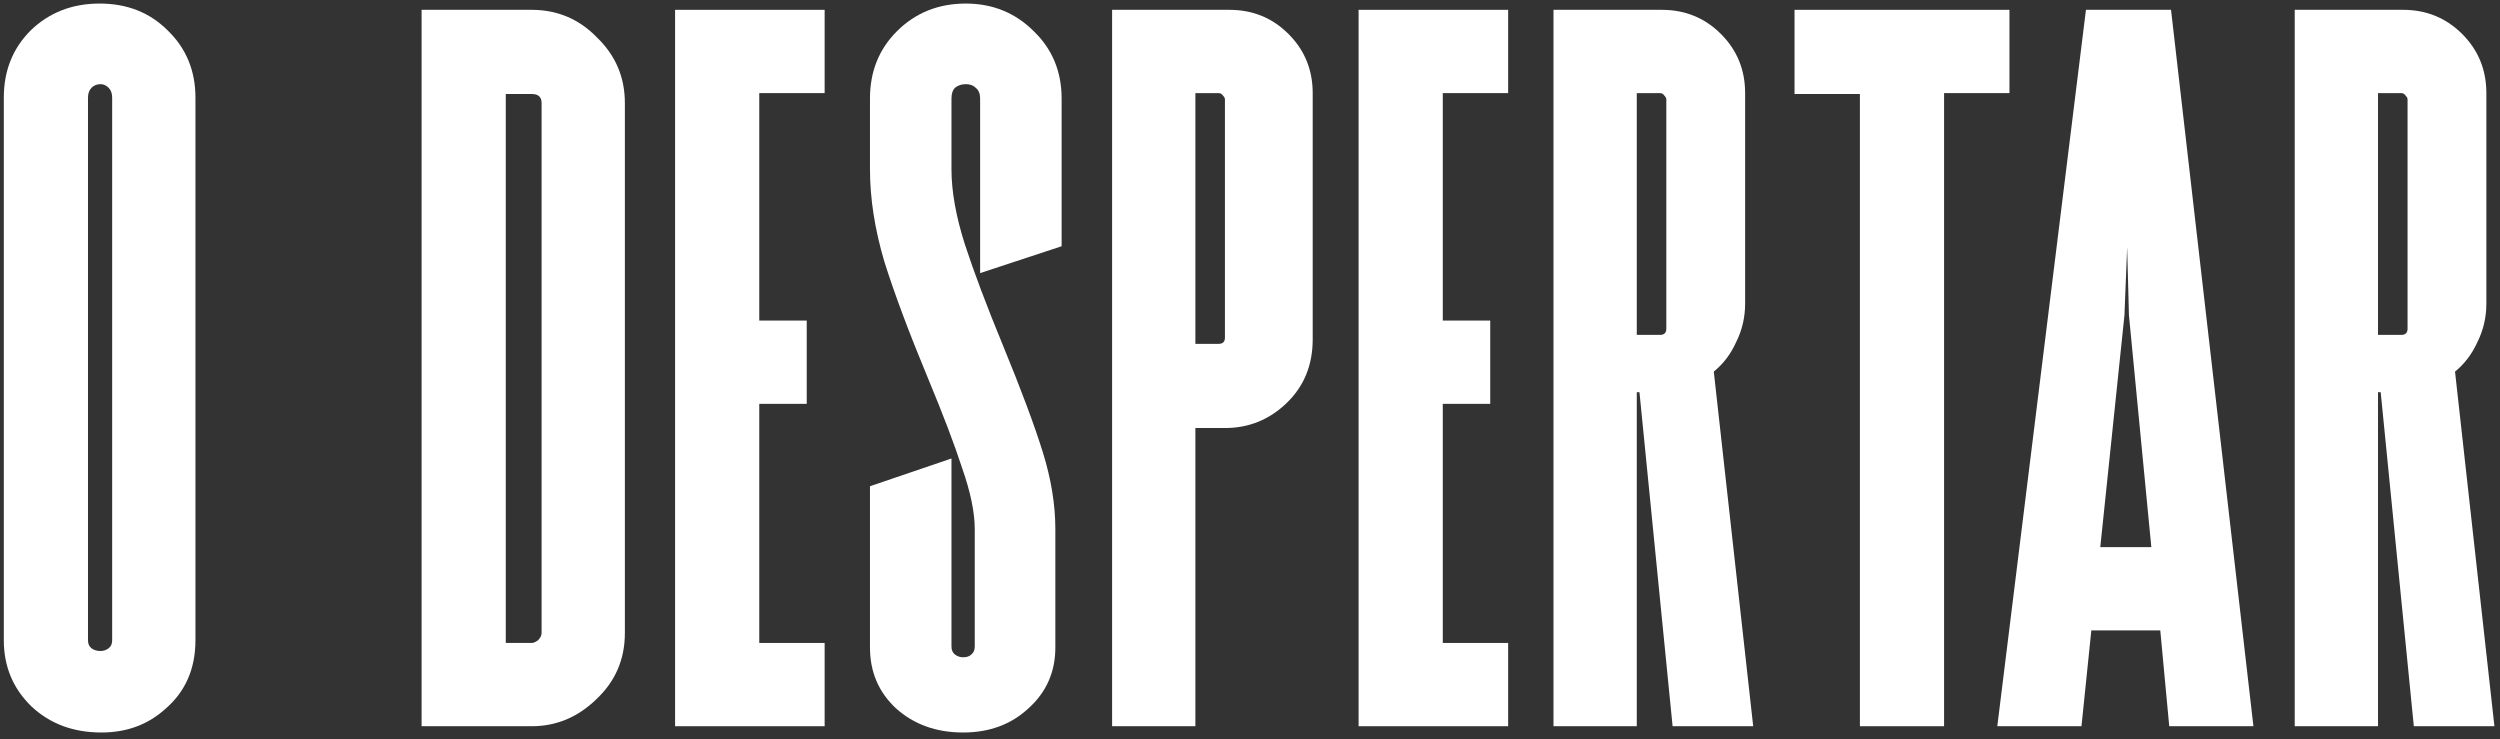
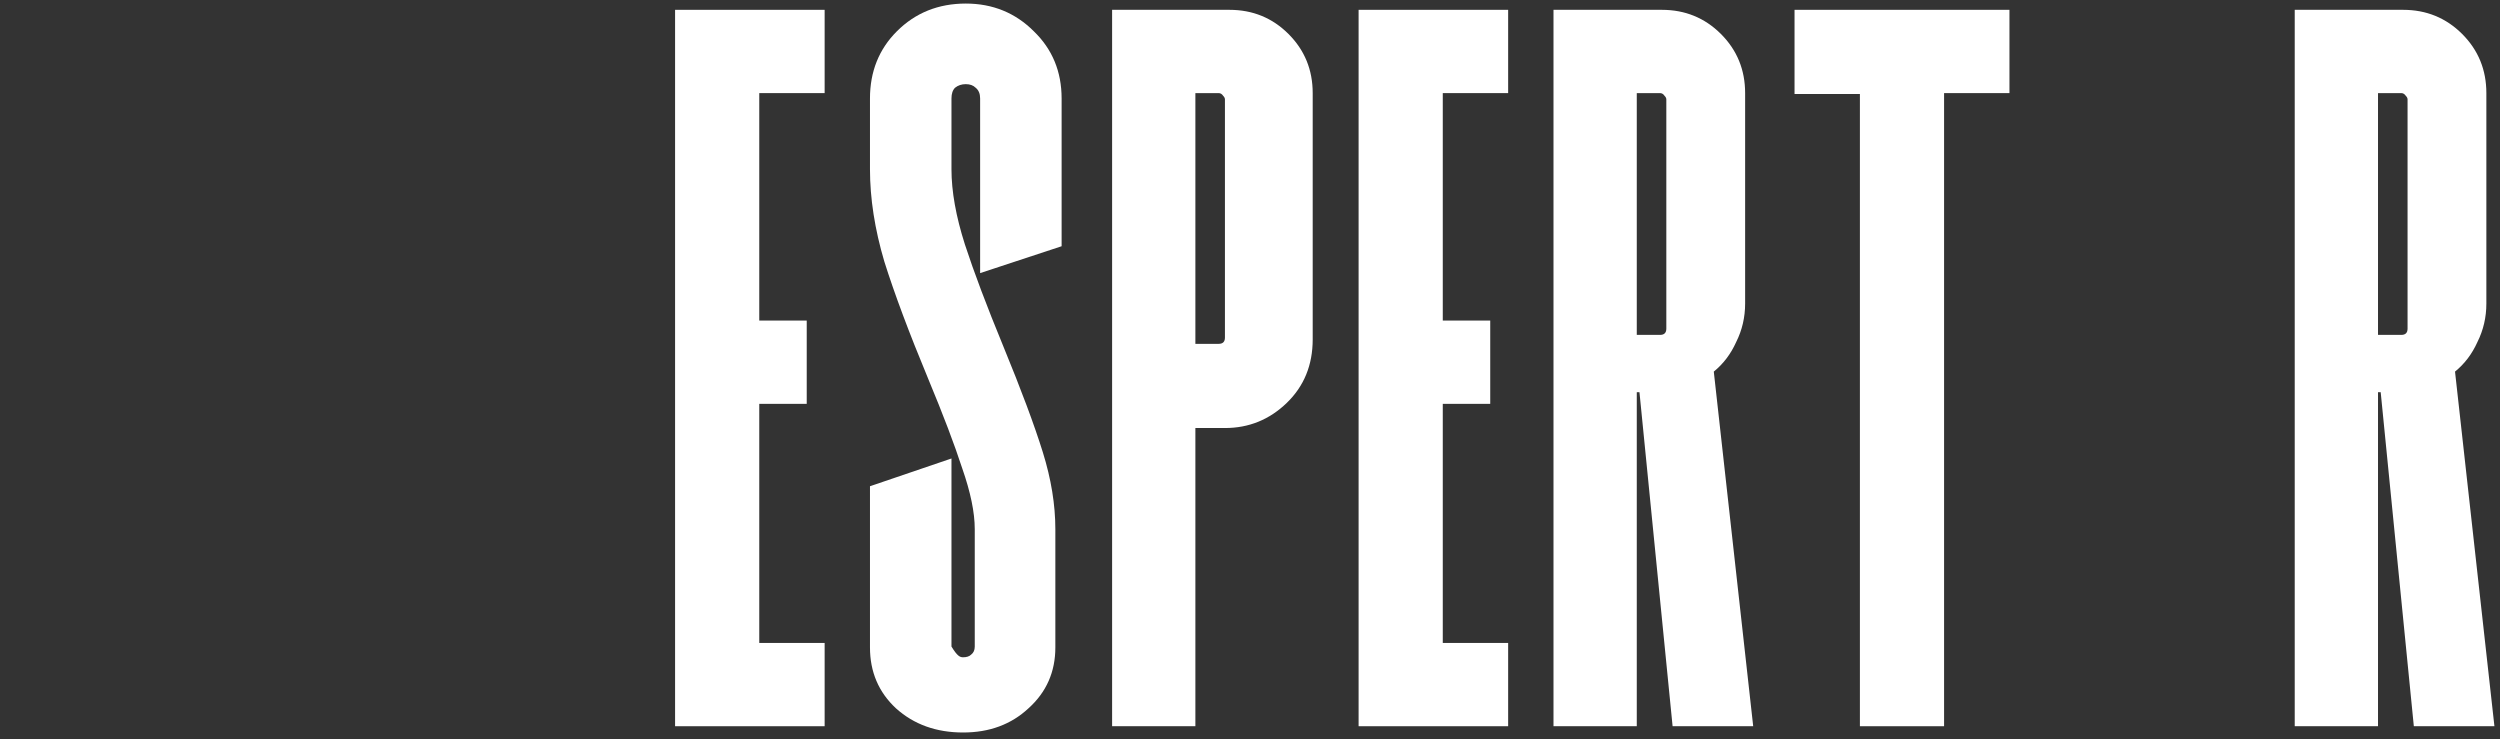
<svg xmlns="http://www.w3.org/2000/svg" width="328" height="97" viewBox="0 0 328 97" fill="none">
  <rect x="0" y="0" width="328" height="97" fill="#333333" stroke="none" />
-   <path d="M13.071 0.467C16.674 0.467 19.651 1.642 22.001 3.991C24.429 6.341 25.643 9.279 25.643 12.803V84.002C25.643 87.762 24.311 90.778 21.648 93.049C19.377 95.085 16.596 96.104 13.306 96.104C9.625 96.104 6.57 94.968 4.142 92.697C1.714 90.347 0.5 87.449 0.5 84.002V12.803C0.5 9.279 1.675 6.341 4.025 3.991C6.453 1.642 9.468 0.467 13.071 0.467ZM14.716 12.803C14.716 12.255 14.56 11.824 14.246 11.511C13.933 11.198 13.581 11.041 13.189 11.041C12.719 11.041 12.327 11.198 12.014 11.511C11.701 11.824 11.544 12.255 11.544 12.803V84.002C11.544 84.472 11.701 84.825 12.014 85.06C12.327 85.295 12.719 85.412 13.189 85.412C13.581 85.412 13.933 85.295 14.246 85.06C14.56 84.825 14.716 84.472 14.716 84.002V12.803Z" fill="white" />
-   <path d="M55.313 1.289H69.764C73.132 1.289 75.991 2.503 78.341 4.931C80.769 7.281 81.983 10.14 81.983 13.508V83.062C81.983 86.509 80.73 89.407 78.223 91.757C75.795 94.106 72.975 95.281 69.764 95.281H55.313V1.289ZM69.764 84.355C69.999 84.355 70.273 84.237 70.587 84.002C70.9 83.689 71.056 83.376 71.056 83.062V13.508C71.056 12.725 70.626 12.333 69.764 12.333H66.357V84.355H69.764Z" fill="white" />
  <path d="M108.192 12.216H99.615V42.058H105.842V52.985H99.615V84.355H108.192V95.281H88.571V1.289H108.192V12.216Z" fill="white" />
-   <path d="M126.36 96.104C122.836 96.104 119.898 95.046 117.549 92.931C115.277 90.817 114.141 88.154 114.141 84.942V63.794L124.833 60.152V84.825C124.833 85.295 124.99 85.647 125.303 85.882C125.616 86.117 125.969 86.235 126.36 86.235C126.83 86.235 127.183 86.117 127.418 85.882C127.731 85.647 127.888 85.295 127.888 84.825V69.433C127.888 67.24 127.339 64.577 126.243 61.444C125.225 58.311 123.736 54.395 121.778 49.695C119.272 43.664 117.353 38.534 116.021 34.304C114.768 30.074 114.141 26.041 114.141 22.203V12.921C114.141 9.396 115.316 6.459 117.666 4.109C120.094 1.681 123.11 0.467 126.713 0.467C130.238 0.467 133.214 1.681 135.642 4.109C138.07 6.459 139.284 9.396 139.284 12.921V32.307L128.593 35.831V12.921C128.593 12.294 128.397 11.824 128.005 11.511C127.692 11.198 127.261 11.041 126.713 11.041C126.165 11.041 125.695 11.198 125.303 11.511C124.99 11.824 124.833 12.294 124.833 12.921V22.203C124.833 25.101 125.42 28.39 126.595 32.072C127.77 35.675 129.454 40.139 131.647 45.465C133.997 51.183 135.72 55.805 136.817 59.329C137.914 62.854 138.462 66.222 138.462 69.433V84.942C138.462 88.154 137.287 90.817 134.937 92.931C132.666 95.046 129.807 96.104 126.36 96.104Z" fill="white" />
+   <path d="M126.36 96.104C122.836 96.104 119.898 95.046 117.549 92.931C115.277 90.817 114.141 88.154 114.141 84.942V63.794L124.833 60.152V84.825C125.616 86.117 125.969 86.235 126.36 86.235C126.83 86.235 127.183 86.117 127.418 85.882C127.731 85.647 127.888 85.295 127.888 84.825V69.433C127.888 67.24 127.339 64.577 126.243 61.444C125.225 58.311 123.736 54.395 121.778 49.695C119.272 43.664 117.353 38.534 116.021 34.304C114.768 30.074 114.141 26.041 114.141 22.203V12.921C114.141 9.396 115.316 6.459 117.666 4.109C120.094 1.681 123.11 0.467 126.713 0.467C130.238 0.467 133.214 1.681 135.642 4.109C138.07 6.459 139.284 9.396 139.284 12.921V32.307L128.593 35.831V12.921C128.593 12.294 128.397 11.824 128.005 11.511C127.692 11.198 127.261 11.041 126.713 11.041C126.165 11.041 125.695 11.198 125.303 11.511C124.99 11.824 124.833 12.294 124.833 12.921V22.203C124.833 25.101 125.42 28.39 126.595 32.072C127.77 35.675 129.454 40.139 131.647 45.465C133.997 51.183 135.72 55.805 136.817 59.329C137.914 62.854 138.462 66.222 138.462 69.433V84.942C138.462 88.154 137.287 90.817 134.937 92.931C132.666 95.046 129.807 96.104 126.36 96.104Z" fill="white" />
  <path d="M145.908 1.289H161.299C164.354 1.289 166.939 2.347 169.053 4.461C171.168 6.576 172.226 9.161 172.226 12.216V44.526C172.226 47.894 171.09 50.674 168.818 52.867C166.547 55.06 163.845 56.157 160.712 56.157H156.834V95.281H145.908V1.289ZM159.889 45.113C160.437 45.113 160.712 44.839 160.712 44.291V13.038C160.712 12.882 160.633 12.725 160.477 12.568C160.32 12.333 160.124 12.216 159.889 12.216H156.834V45.113H159.889Z" fill="white" />
  <path d="M197.869 12.216H189.292V42.058H195.519V52.985H189.292V84.355H197.869V95.281H178.248V1.289H197.869V12.216Z" fill="white" />
  <path d="M219.445 95.281L215.098 51.458H214.745V95.281H203.818V1.289H218.035C221.09 1.289 223.674 2.347 225.789 4.461C227.904 6.576 228.961 9.161 228.961 12.216V39.826C228.961 41.627 228.57 43.312 227.786 44.878C227.082 46.445 226.102 47.737 224.849 48.755L230.019 95.281H219.445ZM214.745 43.938H217.8C218.348 43.938 218.622 43.664 218.622 43.116V13.038C218.622 12.882 218.544 12.725 218.387 12.568C218.231 12.333 218.035 12.216 217.8 12.216H214.745V43.938Z" fill="white" />
  <path d="M263.64 1.289V12.216H255.063V95.281H244.019V12.333H235.443V1.289H263.64Z" fill="white" />
-   <path d="M284.604 95.281L283.429 82.71H274.382L273.09 95.281H262.046L273.677 1.289H284.839L295.648 95.281H284.604ZM275.557 71.783H282.254L279.317 41.353L279.082 32.424L278.729 41.353L275.557 71.783Z" fill="white" />
  <path d="M316.694 95.281L312.347 51.458H311.995V95.281H301.068V1.289H315.284C318.339 1.289 320.924 2.347 323.039 4.461C325.154 6.576 326.211 9.161 326.211 12.216V39.826C326.211 41.627 325.819 43.312 325.036 44.878C324.331 46.445 323.352 47.737 322.099 48.755L327.268 95.281H316.694ZM311.995 43.938H315.049C315.598 43.938 315.872 43.664 315.872 43.116V13.038C315.872 12.882 315.794 12.725 315.637 12.568C315.48 12.333 315.284 12.216 315.049 12.216H311.995V43.938Z" fill="white" />
</svg>